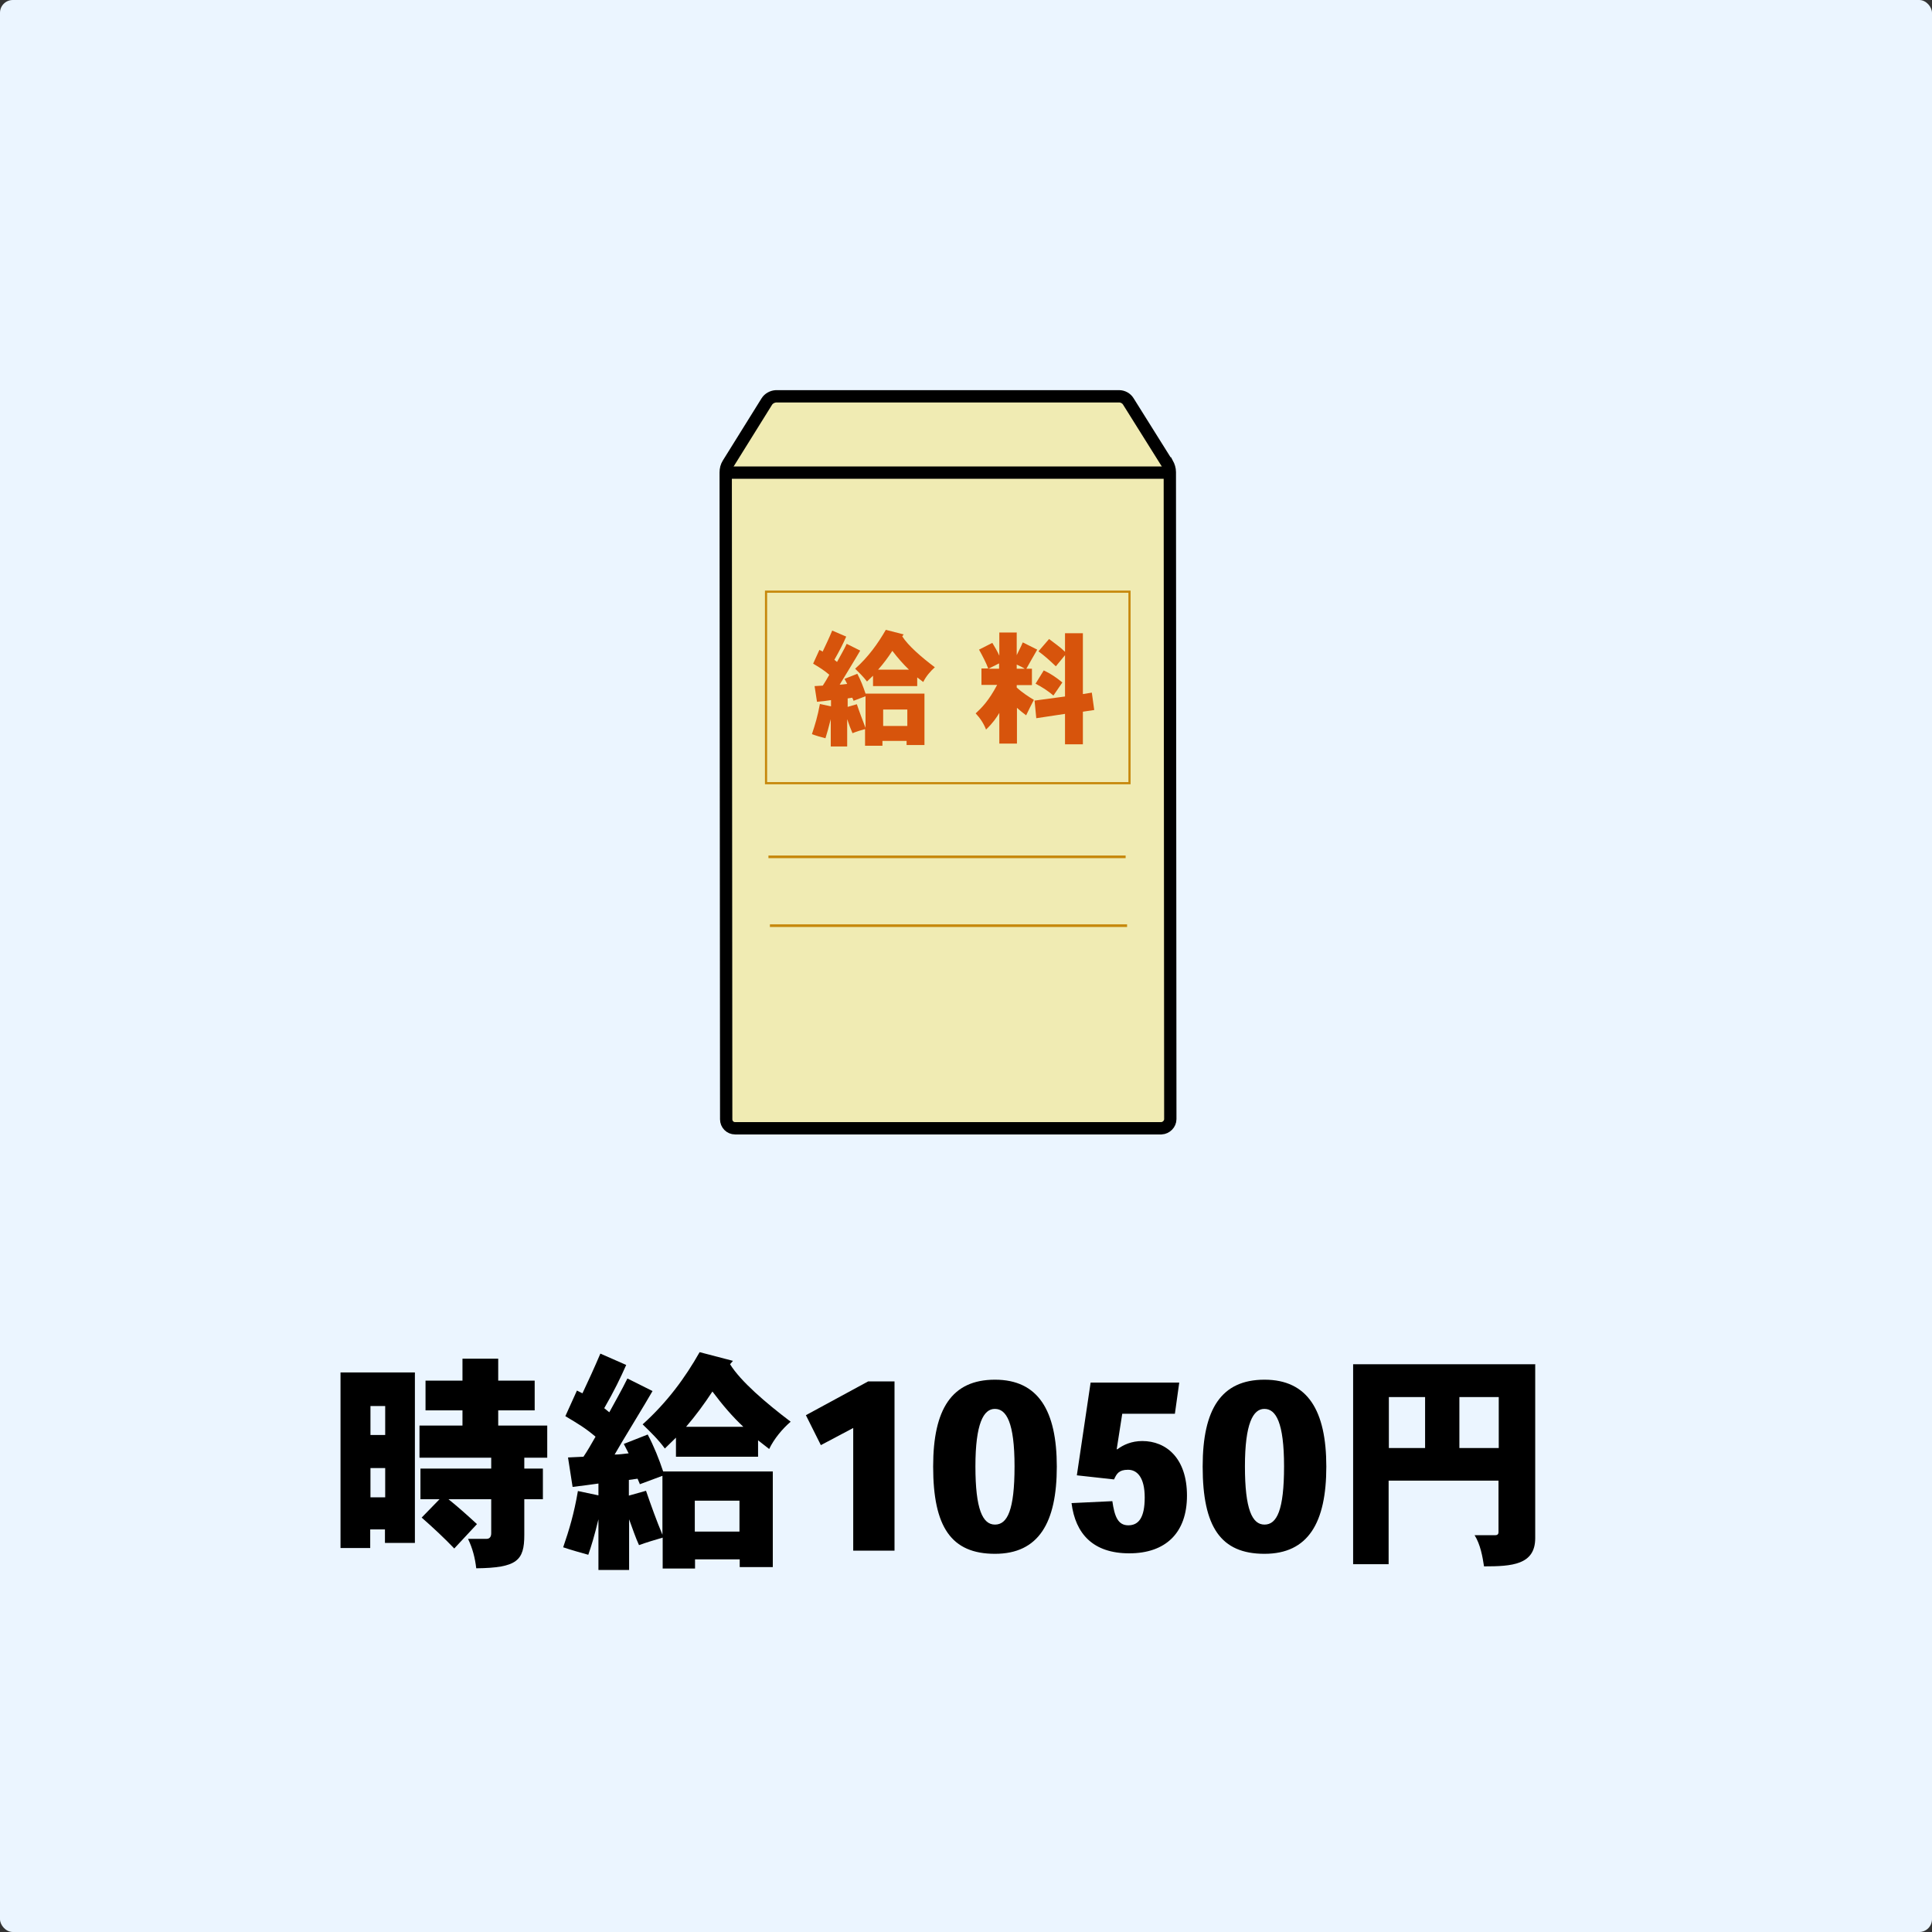
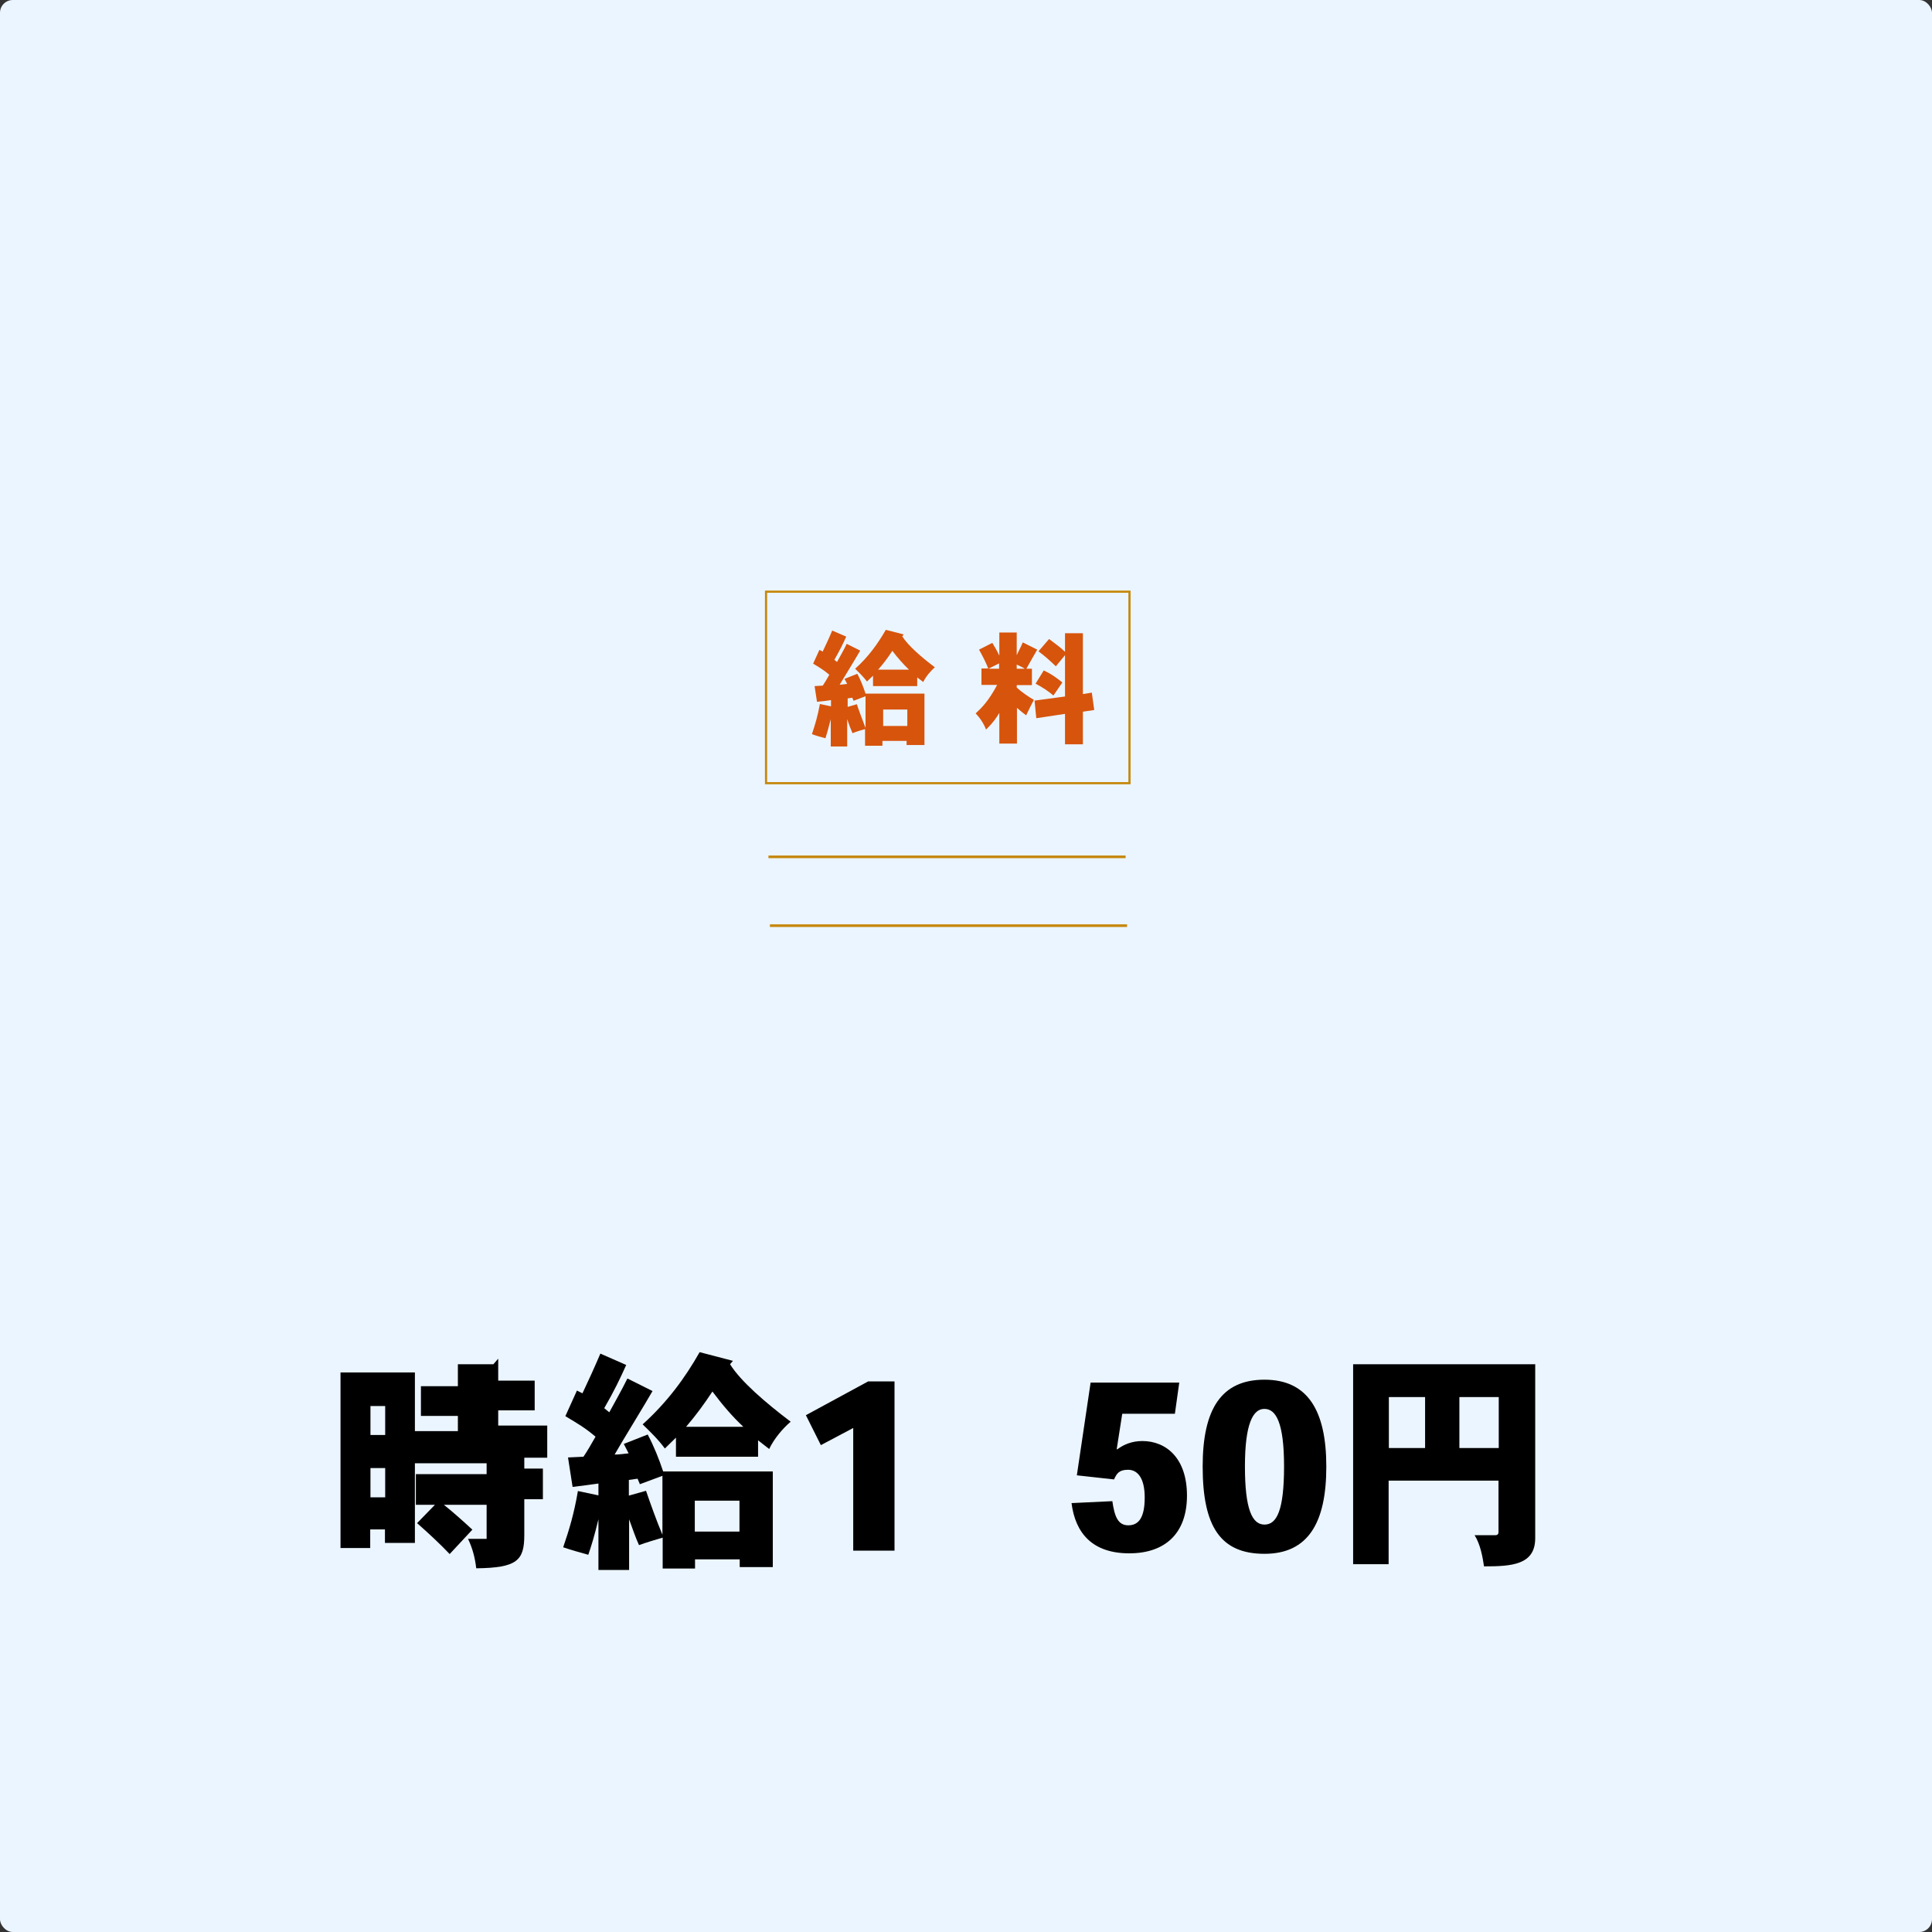
<svg xmlns="http://www.w3.org/2000/svg" version="1.1" viewBox="0 0 800 800">
  <rect x="0" y="0" width="800" height="800" fill="#333333" stroke="none" />
  <defs>
    <style>
      .cls-1 {
        fill: #f0ebb3;
      }

      .cls-1, .cls-2, .cls-3, .cls-4 {
        stroke-miterlimit: 10;
      }

      .cls-1, .cls-4 {
        stroke: #000;
        stroke-width: 5.1px;
      }

      .cls-5 {
        isolation: isolate;
      }

      .cls-2 {
        stroke-width: .9px;
      }

      .cls-2, .cls-3 {
        stroke: #c6880c;
      }

      .cls-2, .cls-3, .cls-4 {
        fill: none;
      }

      .cls-3 {
        stroke-width: 1.1px;
      }

      .cls-6 {
        fill: #d7540c;
      }

      .cls-7 {
        fill: #ebf5ff;
      }
    </style>
  </defs>
  <g>
    <g id="_レイヤー_1" data-name="レイヤー_1">
      <g id="_レイヤー_1-2" data-name="_レイヤー_1">
        <rect class="cls-7" width="800" height="800" rx="5.3" ry="5.3" />
        <g>
-           <path class="cls-1" d="M483.3,191.9l-16.1-25.7c-.8-1.3-2.3-2.1-3.8-2.1h-142.1c-1.5.1-3,.9-3.8,2.2l-16,25.7c-.7,1.1-1,2.3-1,3.6l.2,267.9c0,2,1.6,3.7,3.7,3.7h176.5c2-.1,3.7-1.8,3.7-3.8l-.2-267.9c0-1.3-.4-2.5-1-3.6h-.1Z" />
          <g>
            <rect class="cls-2" x="317.2" y="245" width="150.5" height="79.3" />
            <g class="cls-5">
              <g class="cls-5">
                <g class="cls-5">
                  <path class="cls-6" d="M340.6,269.9c1.2-2.5,2.8-5.9,4-8.8l5.8,2.5c-1.2,2.8-2.8,5.9-4.9,9.6l1.1.9c1.1-2.1,2.8-4.9,4-7.5l5.6,2.8c-1.3,2.3-7.3,12.1-8.5,14.1,1,0,2-.2,3.1-.3l-1.1-2.1,5.3-2.1c1.4,2.6,2.5,5.5,3.4,8.2h24.4v21.3h-7.4v-1.7h-10v2h-7.2v-6.9c-1.8.5-3.5,1-5.2,1.7-.7-1.6-1.5-3.7-2.2-5.8v11.3h-6.8v-11.3c-1,4-1.6,5.9-2.2,7.9-1.9-.5-3.7-1-5.6-1.7,1.3-3.9,2.4-7.5,3.3-12.5l4.6,1v-2.6c-1.7.3-3.7.5-5.8.7l-1-6.5,3.4-.2c.8-1.2,1.8-2.9,2.7-4.5-2.4-2-3.7-2.8-6.7-4.6l2.6-5.7,1.2.6ZM353.4,290l-.5-1.1-1.9.3v3.5l3.8-1.1c1.1,3.3,2.4,6.7,3.6,9.8v-13.1l-5,1.9ZM359,282.2c-1.5-2-3.2-3.6-4.9-5.3,5.5-4.9,9.4-10.4,12.7-16.1l7.4,1.9-.6.8c2.4,3.8,7.9,8.6,13.5,12.8-1.8,1.6-3.7,3.8-4.8,6.1l-2.5-1.9v3.6h-18.3v-4.3l-2.5,2.4ZM376.4,277.3c-2.4-2.3-4.6-4.8-6.9-7.8-1.9,2.9-3.6,5.2-5.9,7.8h12.8ZM365.7,300.6h10v-6.8h-10v6.8Z" />
                  <path class="cls-6" d="M421,262v9.3c.8-1.8,1.7-3.3,2.5-5.3l6,3c-1.5,2.6-3,5.2-4.5,7.9h2.3v6.8h-6.3v1c2.2,2,4.9,3.8,7.1,5.1-1.1,2.1-2.1,4.1-3.2,6.4-1.2-.9-2.6-2-3.8-3.1v14.8h-7.3v-12.7c-1.2,2-2.6,4.1-5.5,6.9-1-2.6-2.5-4.8-4.3-6.7,2.5-2.3,5.4-5.2,8.9-11.8h-6.5v-6.8h2.8c-.9-2.4-2.3-5.1-3.8-7.8l5.5-2.8c1,1.7,2,3.3,2.9,5.3v-9.6h7.3ZM409.3,276.9h4.4v-2.2l-4.4,2.2ZM421,276.9h3.3c-.9-.6-2.1-1.2-3.3-1.7v1.7ZM428.4,290.1l12.6-1.7v-17.1l-3.8,4.6c-2.3-2.2-4.6-4.3-7.2-6.2l4.4-5.1c2.2,1.7,4.7,3.4,6.6,5.3v-7.7h7.4v25.2l3.7-.6,1,7.2-4.7.7v13.5h-7.4v-12.6l-11.9,1.8-.7-7.2ZM432.2,277.6c2.8,1.3,5.3,3,7.7,5l-3.7,5.4c-2.1-1.8-4.5-3.4-7.4-4.9l3.4-5.5Z" />
                </g>
              </g>
            </g>
          </g>
          <g>
            <line class="cls-3" x1="318.2" y1="354.8" x2="466.1" y2="354.8" />
            <line class="cls-3" x1="318.8" y1="383.3" x2="466.7" y2="383.3" />
          </g>
-           <line class="cls-4" x1="300.3" y1="195.7" x2="484.4" y2="195.7" />
        </g>
        <g class="cls-5">
          <g class="cls-5">
-             <path d="M171.8,568.3v70.6h-12.4v-5.6h-6.1v7.7h-12.3v-72.7h30.7ZM153.4,594.2h6.1v-12h-6.1v12ZM153.4,620h6.1v-12.1h-6.1v12.1ZM206.3,562.6v9.1h15.1v12.3h-15.1v6.3h20.3v13.3h-9.5v4.5h7.7v12.7h-7.7v14.8c0,10.6-3,13.6-19.9,13.8-.5-4.3-1.5-8.2-3.4-12.2h7.7c1.2,0,1.9-.8,1.9-2.3v-14.1h-17.7c3.5,2.8,7.7,6.5,11.8,10.3l-9.4,10.1c-3.8-4-8.7-8.6-13.5-12.8l7.4-7.6h-7.9v-12.7h29.3v-4.5h-29.7v-13.3h17.8v-6.3h-15.3v-12.3h15.3v-9.1h14.7Z" />
+             <path d="M171.8,568.3v70.6h-12.4v-5.6h-6.1v7.7h-12.3v-72.7h30.7ZM153.4,594.2h6.1v-12h-6.1v12ZM153.4,620h6.1v-12.1h-6.1v12.1ZM206.3,562.6v9.1h15.1v12.3h-15.1v6.3h20.3v13.3h-9.5v4.5h7.7v12.7h-7.7v14.8c0,10.6-3,13.6-19.9,13.8-.5-4.3-1.5-8.2-3.4-12.2h7.7v-14.1h-17.7c3.5,2.8,7.7,6.5,11.8,10.3l-9.4,10.1c-3.8-4-8.7-8.6-13.5-12.8l7.4-7.6h-7.9v-12.7h29.3v-4.5h-29.7v-13.3h17.8v-6.3h-15.3v-12.3h15.3v-9.1h14.7Z" />
            <path d="M241.2,576.9c2.2-4.6,5.1-11,7.4-16.4l10.7,4.7c-2.3,5.2-5.1,11-9.1,17.9l2.1,1.7c2.1-3.9,5.1-9.1,7.5-14l10.4,5.2c-2.4,4.3-13.6,22.5-15.7,26.3,1.9,0,3.8-.3,5.8-.5l-2-3.9,9.9-3.9c2.6,4.9,4.7,10.2,6.4,15.3h45.4v39.6h-13.7v-3.2h-18.5v3.8h-13.4v-12.8c-3.4,1-6.5,1.9-9.8,3.1-1.4-3-2.7-6.9-4.1-10.7v21h-12.7v-21c-1.8,7.4-2.9,10.9-4.2,14.7-3.5-1-6.9-1.9-10.4-3.1,2.5-7.3,4.5-13.9,6.1-23.3l8.5,1.8v-4.9c-3.2.5-6.9.9-10.7,1.4l-1.9-12.2,6.4-.3c1.5-2.2,3.3-5.3,5-8.3-4.4-3.7-7-5.2-12.5-8.5l4.8-10.6,2.2,1.1ZM264.9,614.4l-.9-2.1-3.6.5v6.5l7.1-2c2.1,6.1,4.4,12.5,6.8,18.2v-24.4l-9.4,3.5ZM275.3,599.8c-2.7-3.7-5.9-6.8-9.2-10,10.2-9.2,17.6-19.3,23.6-29.9l13.8,3.6-1.2,1.4c4.4,7.1,14.8,16,25.1,23.8-3.4,2.9-6.9,7.1-8.9,11.3l-4.6-3.6v6.8h-34v-7.9l-4.6,4.5ZM307.8,590.8c-4.5-4.2-8.6-9-12.8-14.6-3.5,5.3-6.8,9.8-10.9,14.6h23.8ZM287.7,634.2h18.5v-12.8h-18.5v12.8Z" />
            <path d="M359.5,572h10.9v70.1h-17.1v-50.8l-13.4,7.1-6.2-12.4,25.8-14Z" />
-             <path d="M386.4,607.2c0-23.7,7.7-35.9,25.6-35.9s25.6,12.8,25.6,36-7.5,36.1-25.6,36.1-25.6-11.1-25.6-36.1h0ZM411.9,583.4c-4.6,0-8,6-8,23.8s3,24.1,8.1,24.1,8.1-5.9,8.1-24.1-3.4-23.8-8.1-23.8h0Z" />
            <path d="M451.7,572.5h36.6l-1.8,12.9h-21.8l-2.3,14.7h.3c2.4-1.8,5.8-3.4,10.3-3.4,9.9,0,18.5,7.1,18.5,22.6s-8.9,23.9-23.9,23.9-22.3-8.1-23.9-20.8l16.9-.8c.9,6.3,2.3,10,6.6,10s6.8-3.2,6.8-11.5-3.1-11.5-6.9-11.5-4.7,1.6-5.8,4l-15.4-1.7,5.7-38.4Z" />
            <path d="M498,607.2c0-23.7,7.7-35.9,25.6-35.9s25.6,12.8,25.6,36-7.5,36.1-25.6,36.1-25.6-11.1-25.6-36.1h0ZM523.5,583.4c-4.6,0-8,6-8,23.8s3,24.1,8.1,24.1,8.1-5.9,8.1-24.1-3.4-23.8-8.1-23.8h0Z" />
            <path d="M635.7,564.8v72.1c0,11.1-9.7,11.7-21.2,11.7-.6-4-1.5-9.1-3.9-12.9h8.4c.8,0,1.5-.2,1.5-1.3v-21.3h-45.5v34.6h-14.7v-82.8h75.3ZM575.1,578.5v21.1h15v-21.1h-15ZM604.3,599.6h16.3v-21.1h-16.3v21.1Z" />
          </g>
        </g>
      </g>
    </g>
  </g>
</svg>